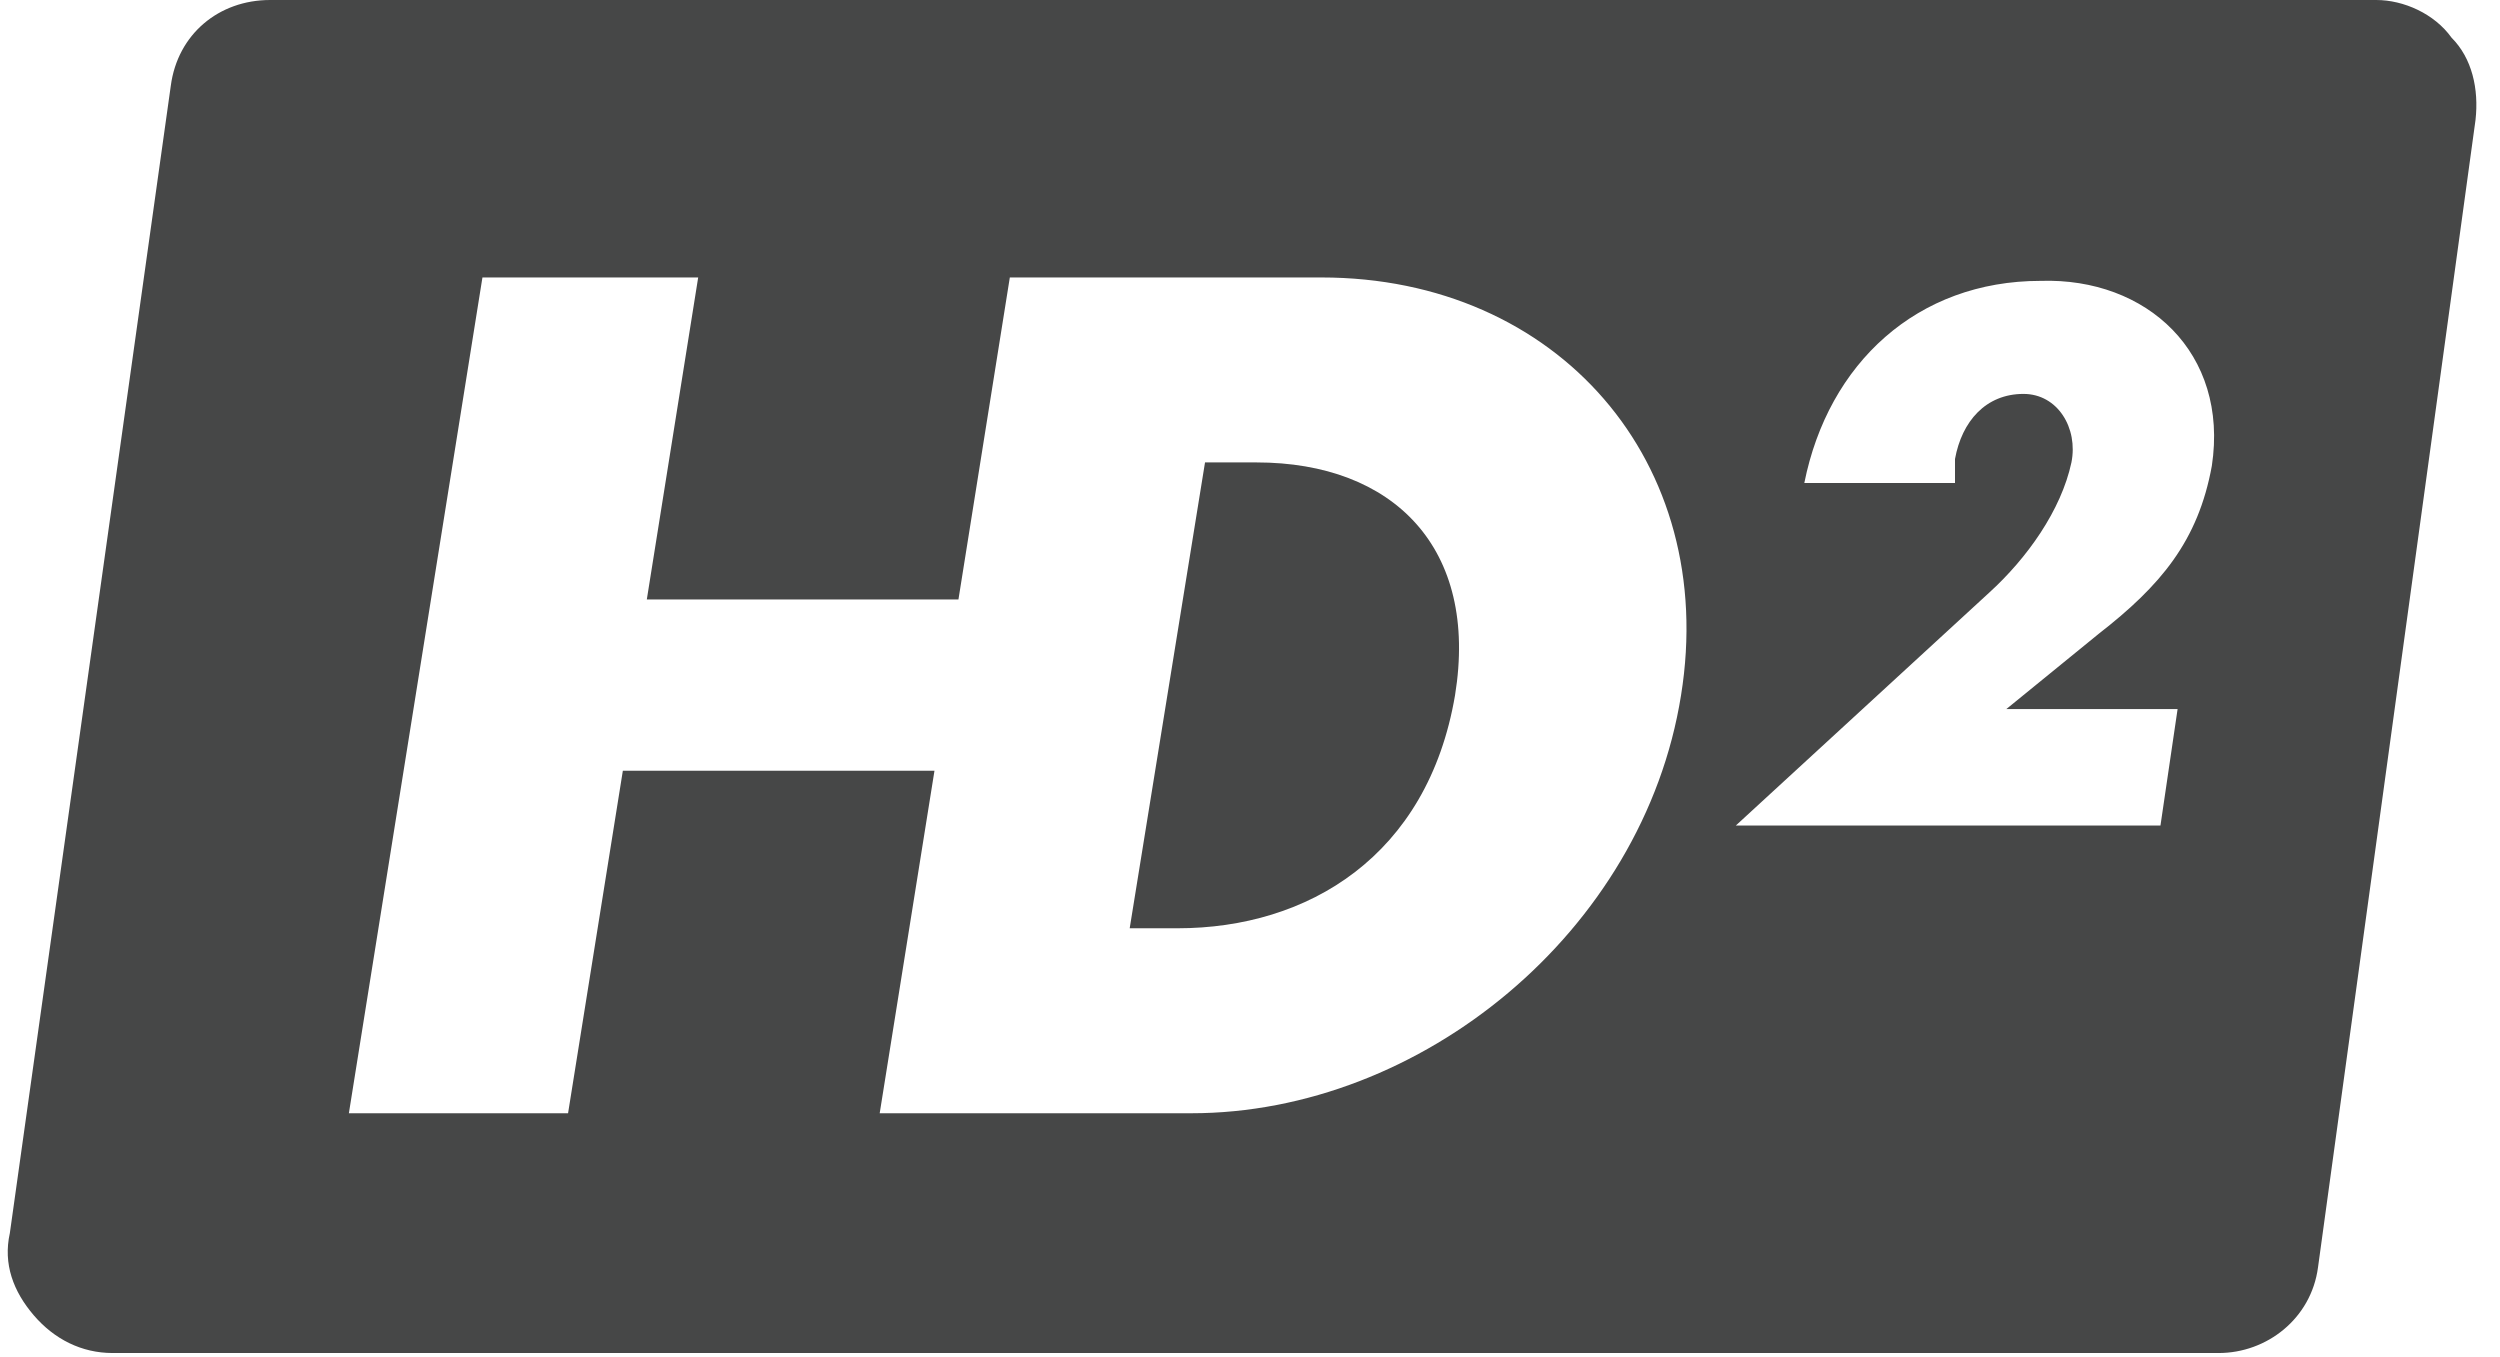
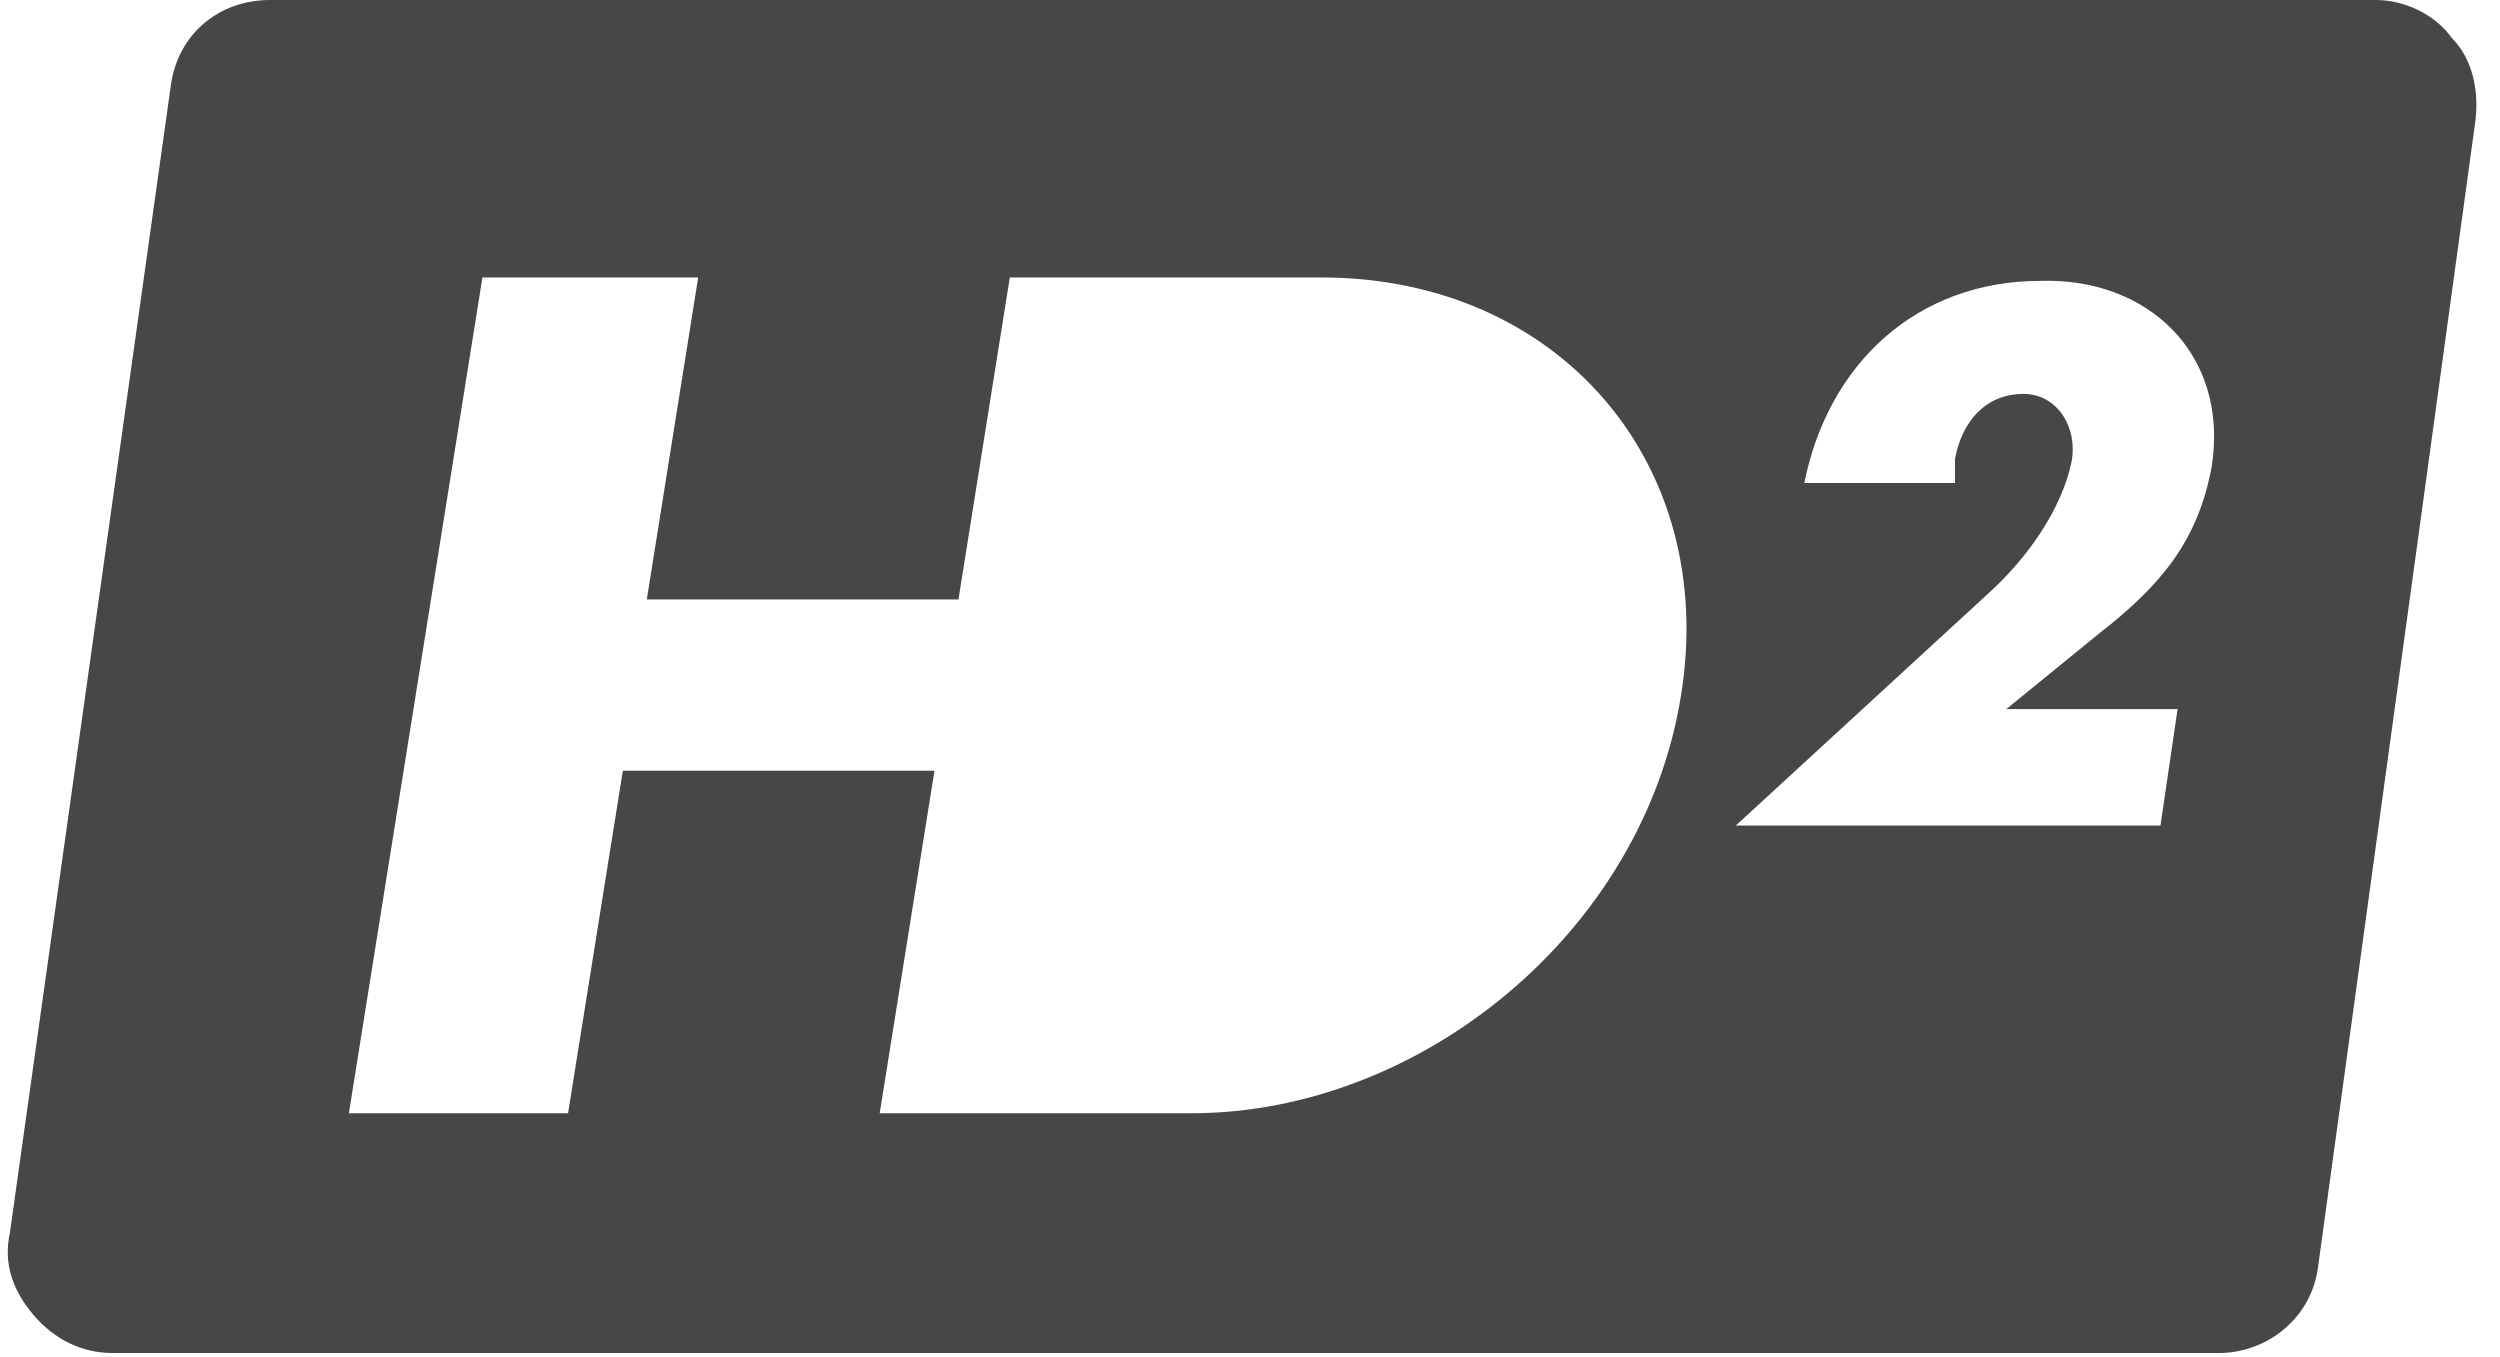
<svg xmlns="http://www.w3.org/2000/svg" width="129px" height="70px" viewBox="0 0 129 70" version="1.1">
  <title>high-definition-density-plus_grey-reverse copy</title>
  <g id="Page-1" stroke="none" stroke-width="1" fill="none" fill-rule="evenodd">
    <g id="TB2021_Technologies" transform="translate(-329, -1025)" fill="#464747" fill-rule="nonzero">
      <g id="Bloc-1" transform="translate(329, 928)">
        <g id="high-definition-density-plus_grey-reverse-copy" transform="translate(0, 97)">
-           <path d="M64.83,23.861 L62.179,23.861 L58.292,47.899 L60.765,47.899 C67.48,47.899 73.665,44.188 75.079,35.88 C76.316,28.28 71.898,23.861 64.83,23.861 Z" id="Path" />
          <path d="M126.5,1.944 C125.617,0.707 124.026,-7.10542736e-14 122.613,-7.10542736e-14 L13.938,-7.10542736e-14 C11.288,-7.10542736e-14 9.167,1.768 8.814,4.419 L0.508,63.63 C0.155,65.221 0.685,66.635 1.745,67.872 C2.806,69.109 4.219,69.816 5.81,69.816 L114.484,69.816 C116.958,69.816 119.255,68.049 119.609,65.397 L127.737,6.186 C127.914,4.596 127.561,3.005 126.5,1.944 Z M86.741,35.88 C84.798,48.076 73.312,57.444 61.472,57.444 L56.524,57.444 L45.569,57.444 L45.392,57.444 L48.219,39.769 L32.139,39.769 L29.312,57.444 L18.002,57.444 L24.894,14.317 L36.026,14.317 L33.376,30.931 L49.456,30.931 L52.107,14.317 L52.283,14.317 L63.239,14.317 L68.187,14.317 C80.38,14.317 88.685,23.861 86.741,35.88 Z M114.131,24.038 C113.424,27.927 111.48,30.224 108.3,32.699 L103.528,36.587 L112.364,36.587 L111.48,42.597 L89.569,42.597 L102.645,30.578 C104.589,28.81 106.356,26.336 106.886,23.861 C107.239,22.094 106.179,20.326 104.412,20.326 C102.468,20.326 101.231,21.74 100.878,23.684 C100.878,24.038 100.878,24.392 100.878,24.922 L93.103,24.922 C94.34,18.735 98.934,14.493 105.296,14.493 C110.773,14.317 115.014,18.205 114.131,24.038 Z" id="Shape" />
        </g>
      </g>
    </g>
  </g>
</svg>